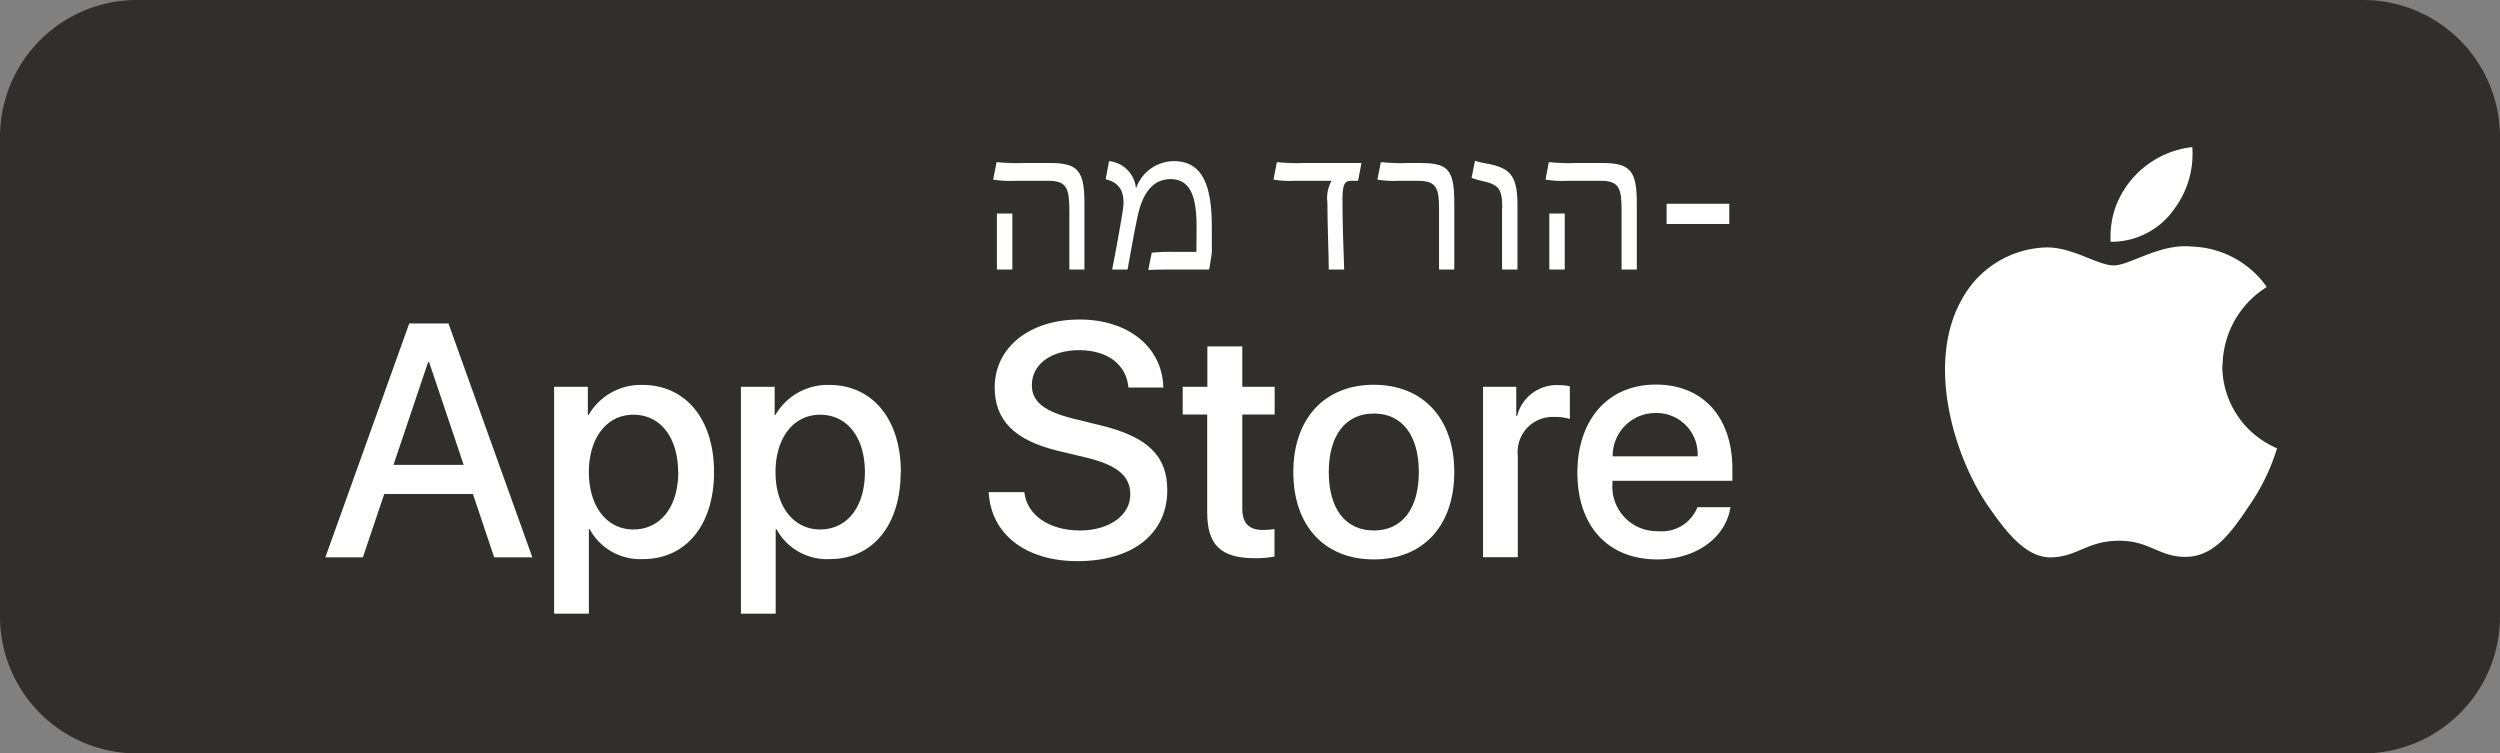
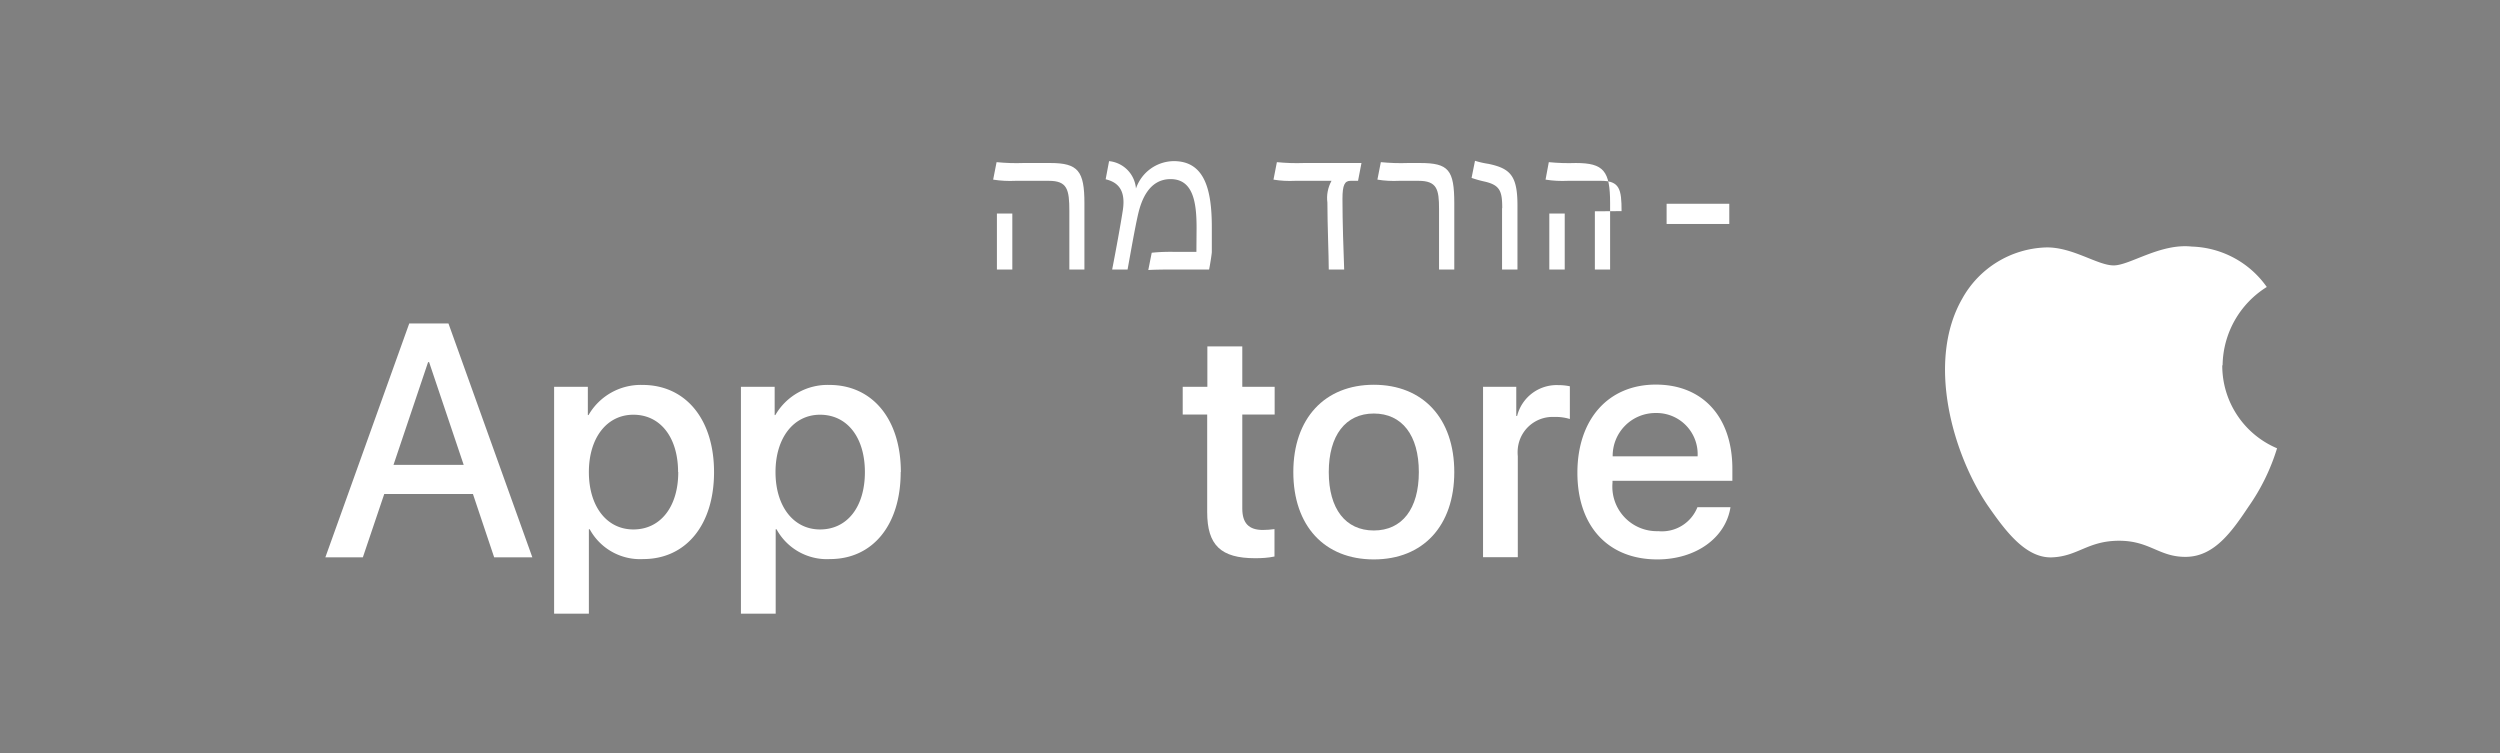
<svg xmlns="http://www.w3.org/2000/svg" width="146" height="44" viewBox="0 0 146 44" fill="none">
  <rect x="0" y="0" width="146" height="44" fill="#808080" stroke="none" />
-   <path d="M0 8a8 8 0 0 1 8-8h130a8 8 0 0 1 8 8v28a8 8 0 0 1-8 8H8a8 8 0 0 1-8-8V8z" fill="#302F2D" />
  <path d="M129.8 21.33a5.47 5.47 0 0 1 2.58-4.57A5.56 5.56 0 0 0 128 14.4c-1.84-.2-3.62 1.1-4.56 1.1-.95 0-2.4-1.08-3.95-1.05a5.8 5.8 0 0 0-4.9 3c-2.11 3.69-.53 9.1 1.5 12.08 1.01 1.45 2.2 3.08 3.75 3.02 1.52-.06 2.08-.97 3.92-.97 1.81 0 2.34.97 3.93.94 1.63-.03 2.65-1.47 3.63-2.94a12.08 12.08 0 0 0 1.66-3.4 5.24 5.24 0 0 1-3.2-4.84z" fill="#fff" />
-   <path d="M126.8 12.43a5.38 5.38 0 0 0 1.23-3.84 5.42 5.42 0 0 0-4.5 3.55 5.3 5.3 0 0 0-.27 1.98 4.47 4.47 0 0 0 3.55-1.69z" fill="#fff" />
  <path d="M27.62 28.85h-5.18l-1.25 3.7H19l4.9-13.66h2.29l4.9 13.66h-2.23l-1.24-3.7zm-4.64-1.7h4.1l-2.02-6H25l-2.02 6z" fill="#fff" />
  <path d="M41.7 27.57c0 3.1-1.65 5.08-4.14 5.08a3.35 3.35 0 0 1-3.12-1.74h-.05v4.93h-2.03V22.59h1.97v1.65h.04a3.52 3.52 0 0 1 3.15-1.76c2.52 0 4.18 2 4.18 5.09zm-2.1 0c0-2.02-1.03-3.35-2.61-3.35-1.56 0-2.6 1.36-2.6 3.35 0 2 1.04 3.35 2.6 3.35 1.58 0 2.62-1.32 2.62-3.35z" fill="#fff" />
  <path d="M52.6 27.57c0 3.1-1.64 5.08-4.13 5.08a3.35 3.35 0 0 1-3.12-1.74h-.05v4.93h-2.03V22.59h1.97v1.65h.04a3.52 3.52 0 0 1 3.15-1.76c2.52 0 4.18 2 4.18 5.09zm-2.09 0c0-2.02-1.03-3.35-2.62-3.35-1.55 0-2.6 1.36-2.6 3.35 0 2 1.05 3.35 2.6 3.35 1.59 0 2.62-1.32 2.62-3.35z" fill="#fff" />
-   <path d="M59.82 28.74c.15 1.35 1.46 2.24 3.25 2.24 1.71 0 2.94-.89 2.94-2.1 0-1.07-.74-1.7-2.5-2.14l-1.76-.42c-2.5-.61-3.66-1.78-3.66-3.69 0-2.35 2.04-3.97 4.95-3.97 2.87 0 4.84 1.62 4.9 3.97H65.9c-.12-1.36-1.24-2.18-2.88-2.18s-2.76.83-2.76 2.04c0 .97.71 1.54 2.47 1.97l1.5.37c2.78.66 3.94 1.79 3.94 3.79 0 2.55-2.02 4.15-5.25 4.15-3.01 0-5.05-1.56-5.18-4.03h2.09z" fill="#fff" />
  <path d="M72.55 20.23v2.36h1.89v1.62h-1.89v5.49c0 .85.38 1.25 1.2 1.25.23 0 .46-.02.68-.05v1.6c-.37.08-.75.1-1.13.1-2 0-2.8-.76-2.8-2.69v-5.7h-1.43v-1.62h1.44v-2.36h2.04z" fill="#fff" />
  <path d="M75.53 27.57c0-3.14 1.84-5.1 4.7-5.1 2.87 0 4.7 1.96 4.7 5.1 0 3.14-1.82 5.1-4.7 5.1s-4.7-1.96-4.7-5.1zm7.33 0c0-2.15-.98-3.42-2.63-3.42s-2.63 1.28-2.63 3.42c0 2.15.98 3.41 2.63 3.41s2.63-1.26 2.63-3.41z" fill="#fff" />
  <path d="M86.6 22.59h1.95v1.7h.05a2.38 2.38 0 0 1 2.38-1.8c.24 0 .47.02.7.07v1.91c-.3-.09-.6-.13-.92-.12a2.04 2.04 0 0 0-2.03 1.41c-.09.28-.12.58-.09.88v5.9h-2.03V22.6z" fill="#fff" />
  <path d="M101.06 29.62c-.28 1.8-2.03 3.05-4.27 3.05-2.88 0-4.67-1.94-4.67-5.06 0-3.12 1.8-5.15 4.58-5.15 2.75 0 4.47 1.9 4.47 4.92v.7h-7v.12a2.6 2.6 0 0 0 2.67 2.82 2.23 2.23 0 0 0 2.29-1.4h1.93zm-6.88-2.97h4.96a2.4 2.4 0 0 0-2.44-2.53 2.5 2.5 0 0 0-2.52 2.53z" fill="#fff" />
  <path d="M62.45 12.33c0-1.27-.12-1.77-1.2-1.77h-1.94c-.44.02-.87 0-1.31-.07l.2-1.02c.52.05 1.05.07 1.57.05h1.57c1.62 0 1.99.47 1.99 2.34v3.88h-.88v-3.4zm-4.22.14h.89v3.27h-.9v-3.27z" fill="#fff" />
  <path d="M65.58 12.23c.16-1.14-.3-1.59-1.01-1.76l.2-1.06a1.75 1.75 0 0 1 1.57 1.6 2.36 2.36 0 0 1 2.21-1.6c1.79 0 2.22 1.64 2.22 3.85v1.46c0 .1-.12.86-.16 1.02h-2.25c-.46 0-1.05.01-1.3.03l.2-1.01c.47-.05.94-.06 1.4-.05h1.21l.01-1.4c0-1.45-.18-2.85-1.52-2.85-1.27 0-1.71 1.26-1.89 2.03-.18.77-.42 2.15-.62 3.25h-.9c.23-1.18.5-2.66.63-3.51z" fill="#fff" />
  <path d="m74.37 10.5.2-1.03c.52.05 1.05.07 1.58.05h3.36l-.2 1.04h-.44c-.34 0-.47.24-.47 1.06 0 1.38.06 3 .1 4.12h-.9c0-.74-.08-2.66-.08-3.91-.06-.44.03-.88.24-1.27h-2.12c-.43.02-.85 0-1.27-.07z" fill="#fff" />
  <path d="M84.04 12.2c0-1.14-.12-1.64-1.2-1.64h-1.13c-.42.02-.85 0-1.27-.07l.2-1.02c.52.05 1.06.07 1.59.05h.7c1.67 0 2 .4 2 2.36v3.86h-.89V12.2z" fill="#fff" />
  <path d="M87.73 12.16c0-.98-.12-1.34-1-1.55a6.63 6.63 0 0 1-.79-.22l.2-1c.25.08.52.14.79.18 1.28.27 1.69.7 1.69 2.43v3.74h-.9v-3.58z" fill="#fff" />
-   <path d="M94.7 12.33c0-1.27-.11-1.77-1.19-1.77h-1.94c-.44.02-.88 0-1.31-.07l.19-1.02c.52.05 1.05.07 1.58.05h1.56c1.63 0 2 .47 2 2.34v3.88h-.89v-3.4zm-4.22.14h.9v3.27h-.9v-3.27z" fill="#fff" />
+   <path d="M94.7 12.33c0-1.27-.11-1.77-1.19-1.77h-1.94c-.44.02-.88 0-1.31-.07l.19-1.02c.52.05 1.05.07 1.58.05c1.63 0 2 .47 2 2.34v3.88h-.89v-3.4zm-4.22.14h.9v3.27h-.9v-3.27z" fill="#fff" />
  <path d="M97.33 13.08V11.9h3.66v1.18h-3.66z" fill="#fff" />
</svg>